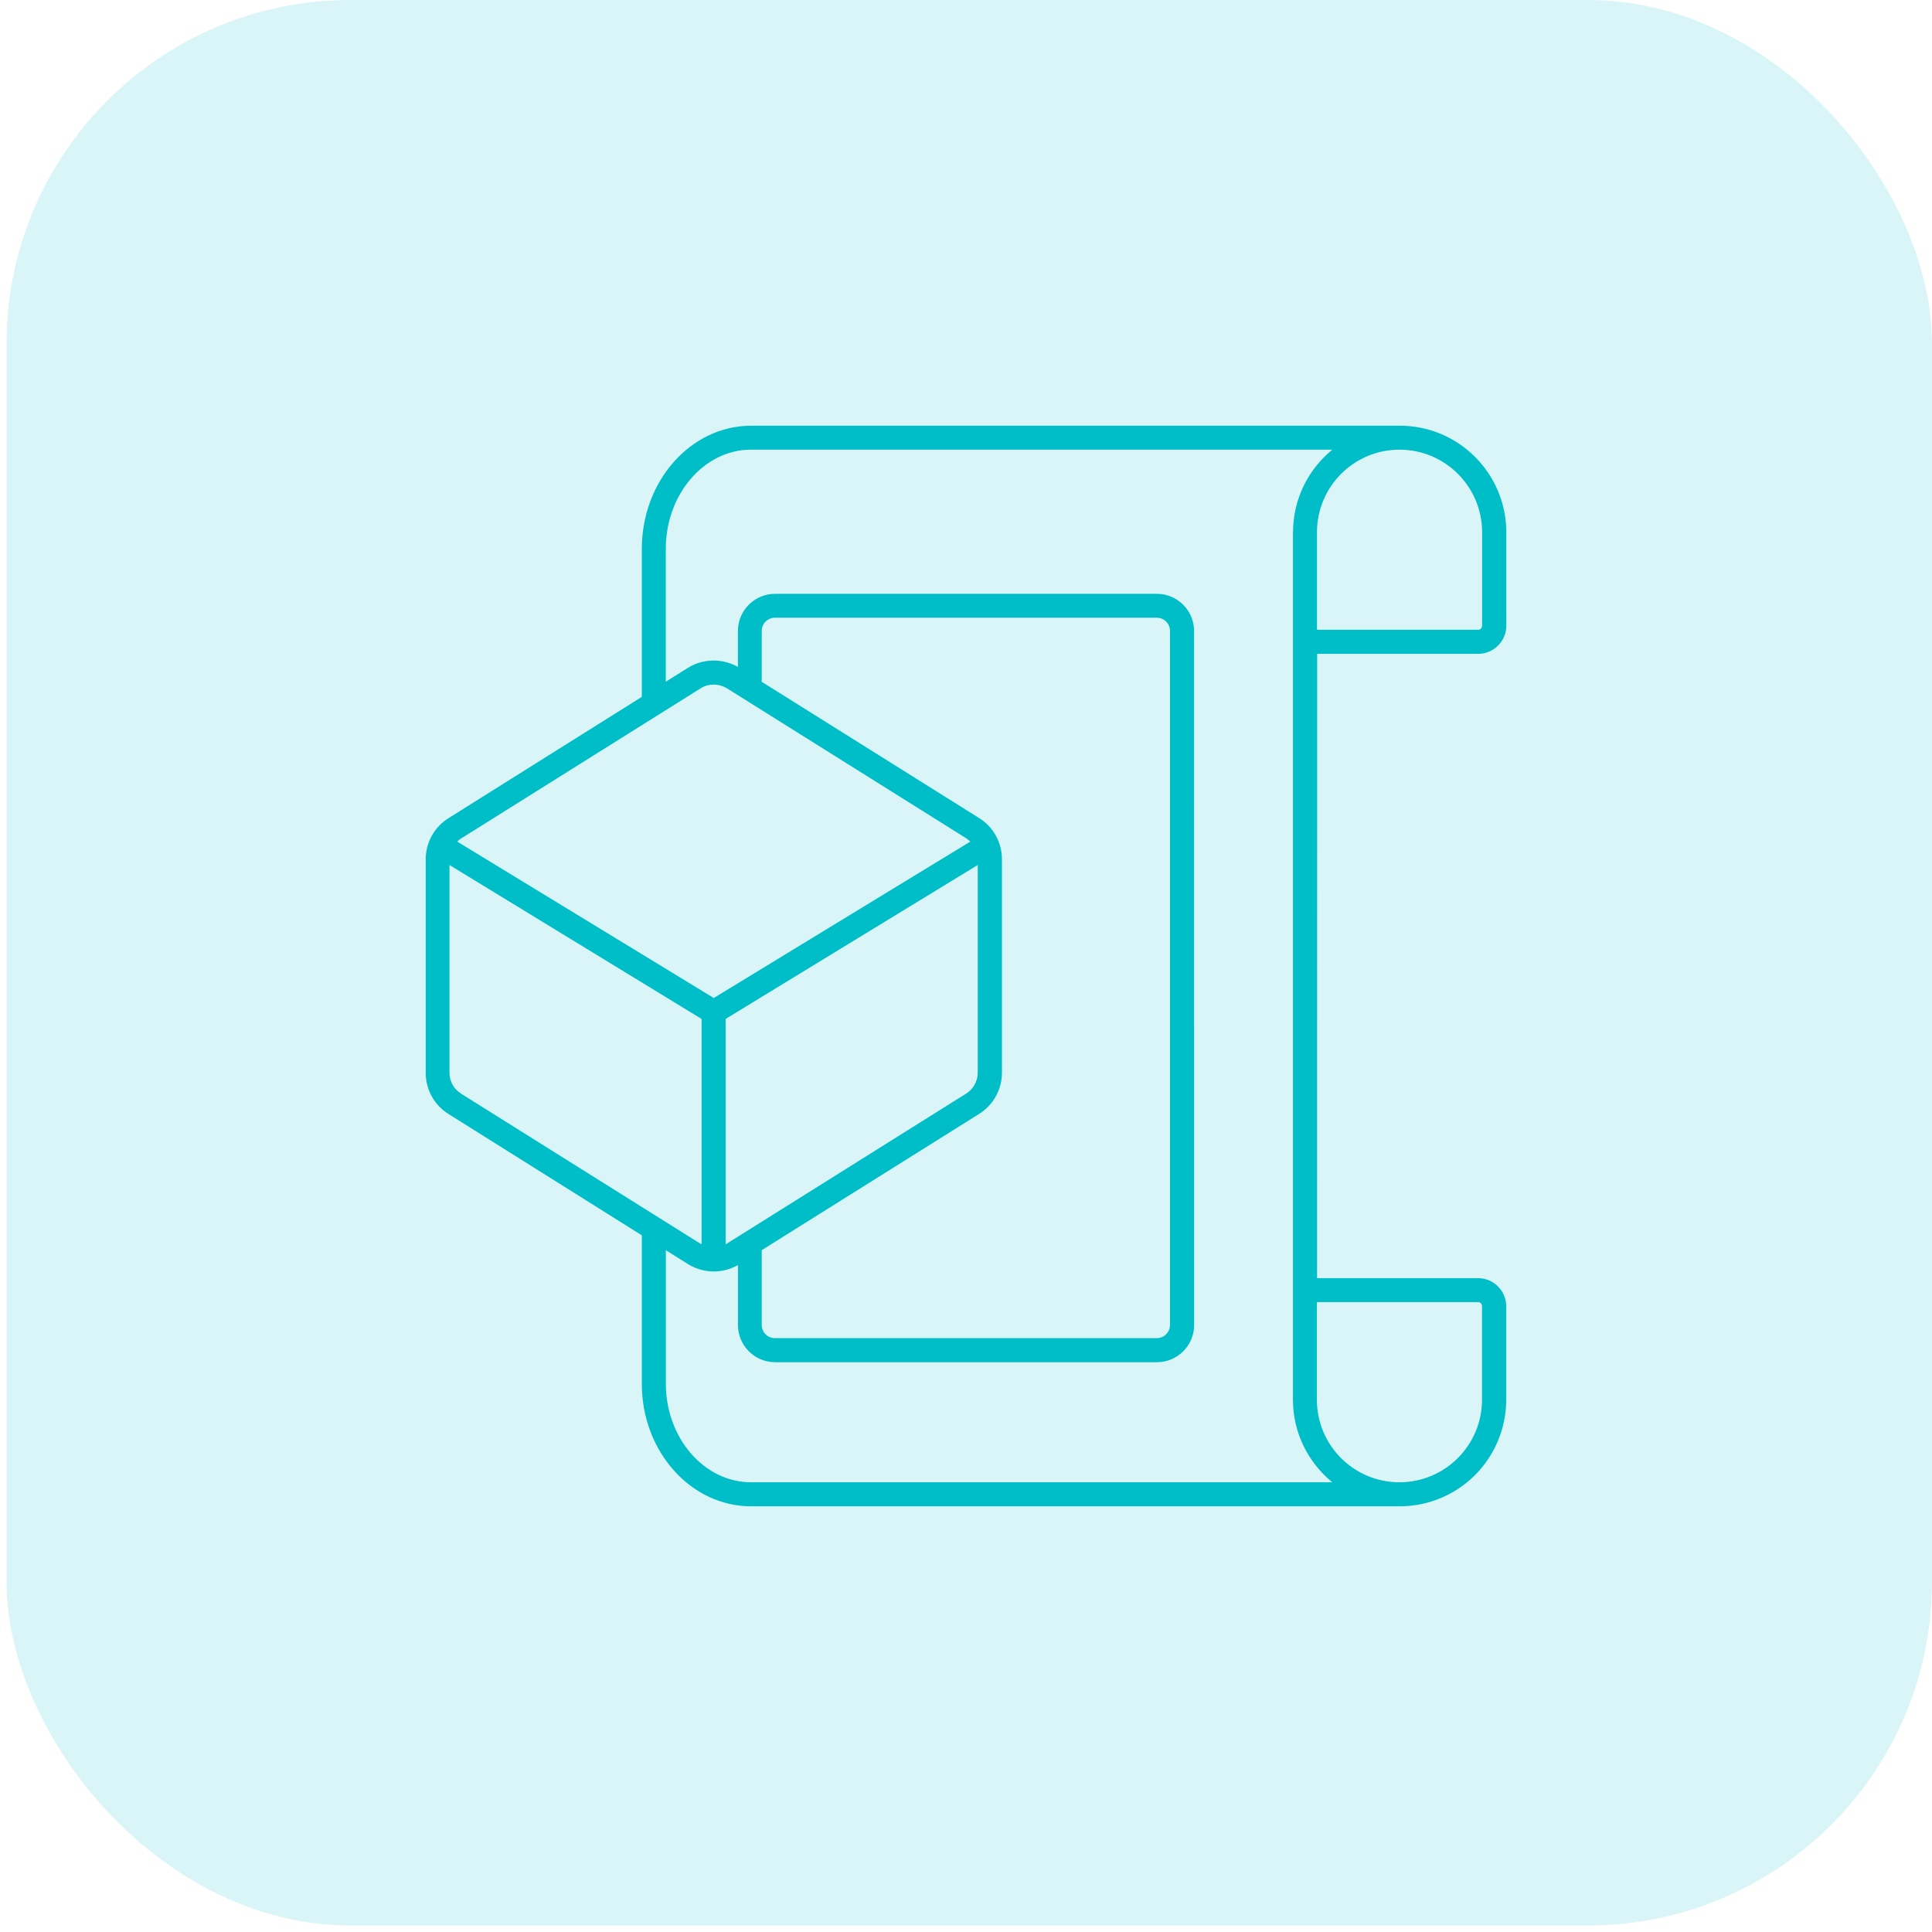
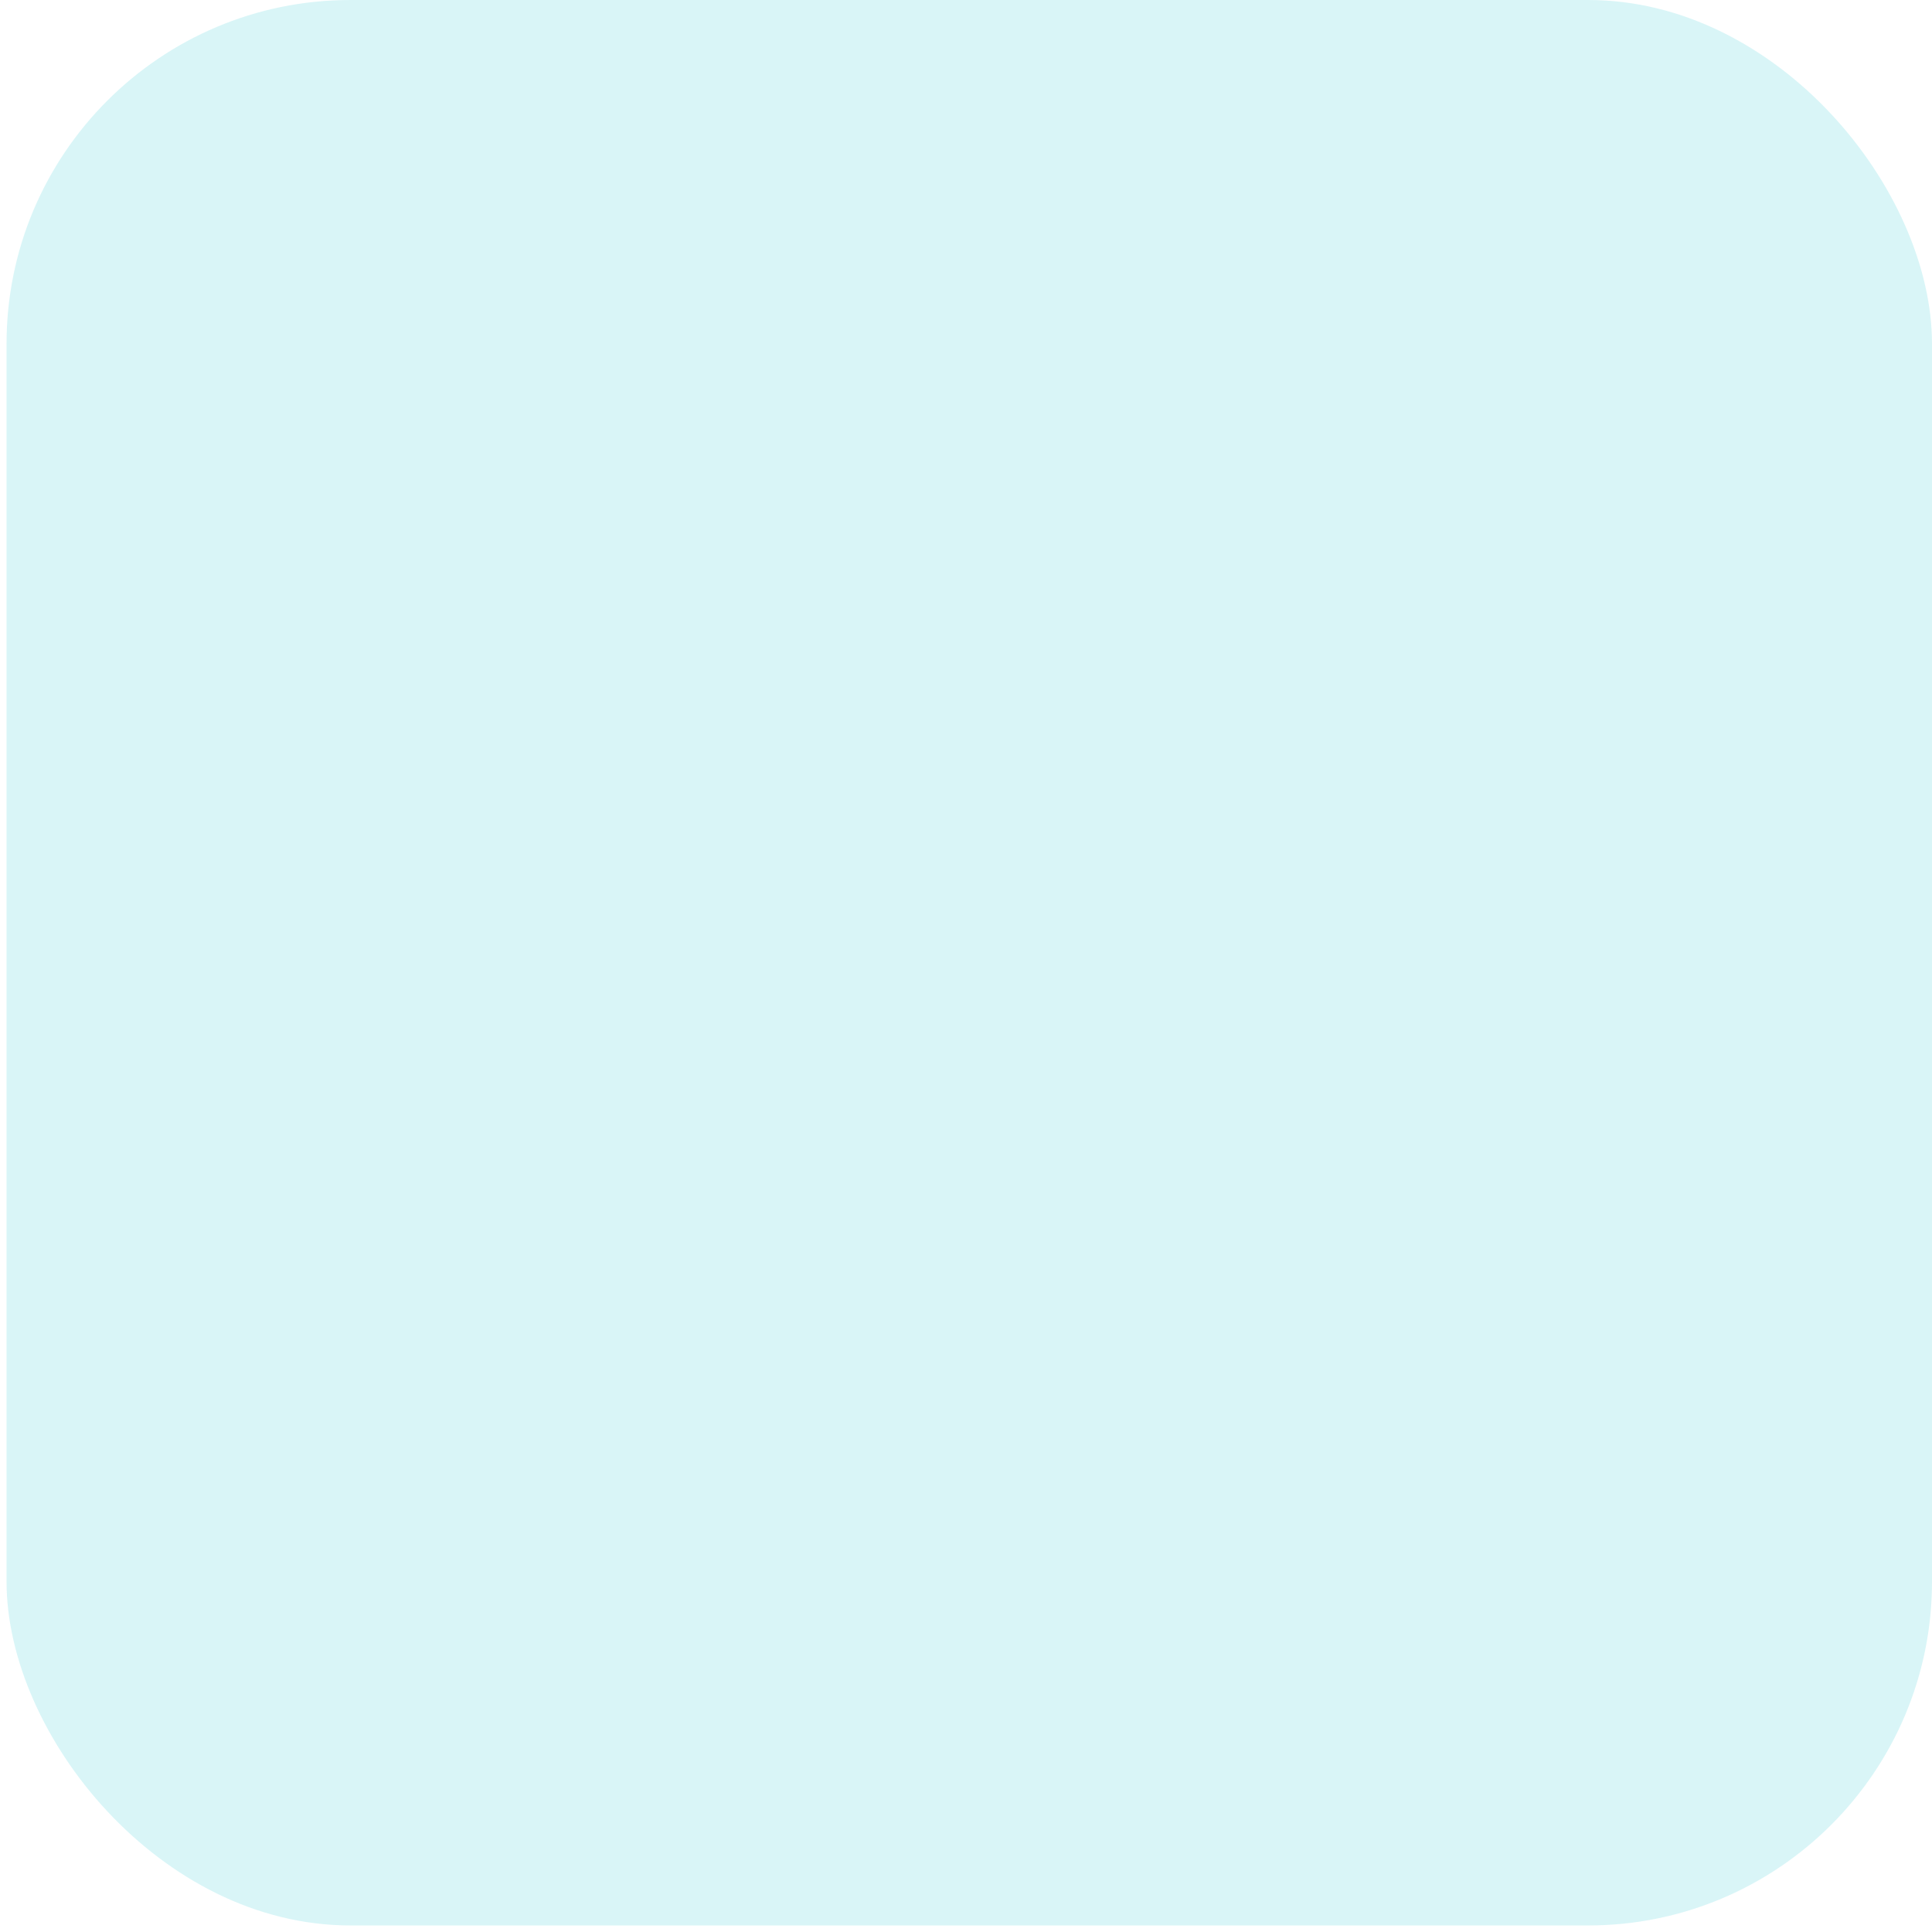
<svg xmlns="http://www.w3.org/2000/svg" width="59" height="59" viewBox="0 0 59 59" fill="none">
  <rect x="0.2" width="58.8" height="58.8" rx="10.5" fill="#00BEC8" fill-opacity="0.15" />
  <g clip-path="url(#clip0_3905_9090)">
    <g clip-path="url(#clip1_3905_9090)">
      <path d="M42.747 13.001H22.937C21.096 13.001 19.6 14.689 19.6 16.762V21.281L13.702 24.982C13.262 25.256 13 25.728 13 26.246V32.759C13 33.276 13.259 33.749 13.702 34.023L19.6 37.725V42.262C19.6 44.324 21.096 46 22.937 46H42.747C43.646 46 44.456 45.632 45.045 45.048C45.629 44.459 45.997 43.646 45.997 42.746V39.888C45.997 39.419 45.61 39.033 45.142 39.033H40.221L40.224 19.967H45.145C45.613 19.967 46 19.581 46 19.112V16.254C46 14.459 44.541 13 42.748 13L42.747 13.001ZM14.086 25.603L21.394 21.022C21.517 20.942 21.656 20.906 21.799 20.906C21.941 20.906 22.075 20.947 22.203 21.022L29.511 25.603C29.556 25.632 29.593 25.668 29.631 25.701L21.797 30.477L13.963 25.701C14.001 25.663 14.042 25.629 14.083 25.603H14.086ZM23.262 38.178L29.896 34.02C30.335 33.746 30.598 33.275 30.598 32.756V26.243C30.598 25.726 30.338 25.253 29.896 24.979L23.262 20.821V19.268C23.262 19.043 23.442 18.864 23.666 18.864H35.325C35.55 18.864 35.729 19.044 35.729 19.268V40.461C35.729 40.686 35.549 40.865 35.325 40.865H23.666C23.441 40.865 23.262 40.685 23.262 40.461V38.177V38.178ZM22.197 37.979C22.197 37.979 22.171 37.991 22.159 37.998V31.117L29.858 26.416V32.756C29.858 33.018 29.726 33.258 29.502 33.398L22.194 37.979L22.197 37.979ZM14.082 33.398C13.857 33.259 13.726 33.019 13.726 32.756V26.416L21.425 31.117V37.994C21.425 37.994 21.399 37.987 21.387 37.979L14.079 33.398L14.082 33.398ZM45.138 39.764C45.206 39.764 45.258 39.82 45.258 39.885V42.742C45.258 44.136 44.129 45.266 42.735 45.266C41.34 45.266 40.215 44.136 40.215 42.742V39.764L45.138 39.764ZM39.484 16.256V42.742C39.484 43.762 39.953 44.665 40.684 45.266H22.937C21.504 45.266 20.334 43.916 20.334 42.259V38.18L21.009 38.603C21.252 38.753 21.526 38.829 21.8 38.829C22.052 38.829 22.307 38.761 22.535 38.634V40.463C22.535 41.09 23.045 41.6 23.672 41.6H35.33C35.957 41.6 36.467 41.09 36.467 40.463L36.465 19.27C36.465 18.643 35.956 18.134 35.329 18.134H23.671C23.044 18.134 22.534 18.643 22.534 19.27V20.366C22.061 20.099 21.469 20.106 21.008 20.395L20.332 20.818V16.761C20.332 15.093 21.503 13.732 22.935 13.732H40.687C39.956 14.328 39.487 15.236 39.487 16.256L39.484 16.256ZM45.258 19.113C45.258 19.18 45.203 19.233 45.138 19.233H40.218V16.256C40.218 14.861 41.347 13.732 42.738 13.732C44.129 13.732 45.261 14.861 45.261 16.256V19.113L45.258 19.113Z" fill="#00BEC8" />
    </g>
  </g>
  <defs>
    <clipPath id="clip0_3905_9090">
-       <rect width="42" height="42" fill="white" transform="translate(8.6 8.4)" />
-     </clipPath>
+       </clipPath>
    <clipPath id="clip1_3905_9090">
      <rect width="41" height="41" fill="white" transform="matrix(1 -8.74228e-08 -8.74228e-08 -1 9.2 50)" />
    </clipPath>
  </defs>
</svg>